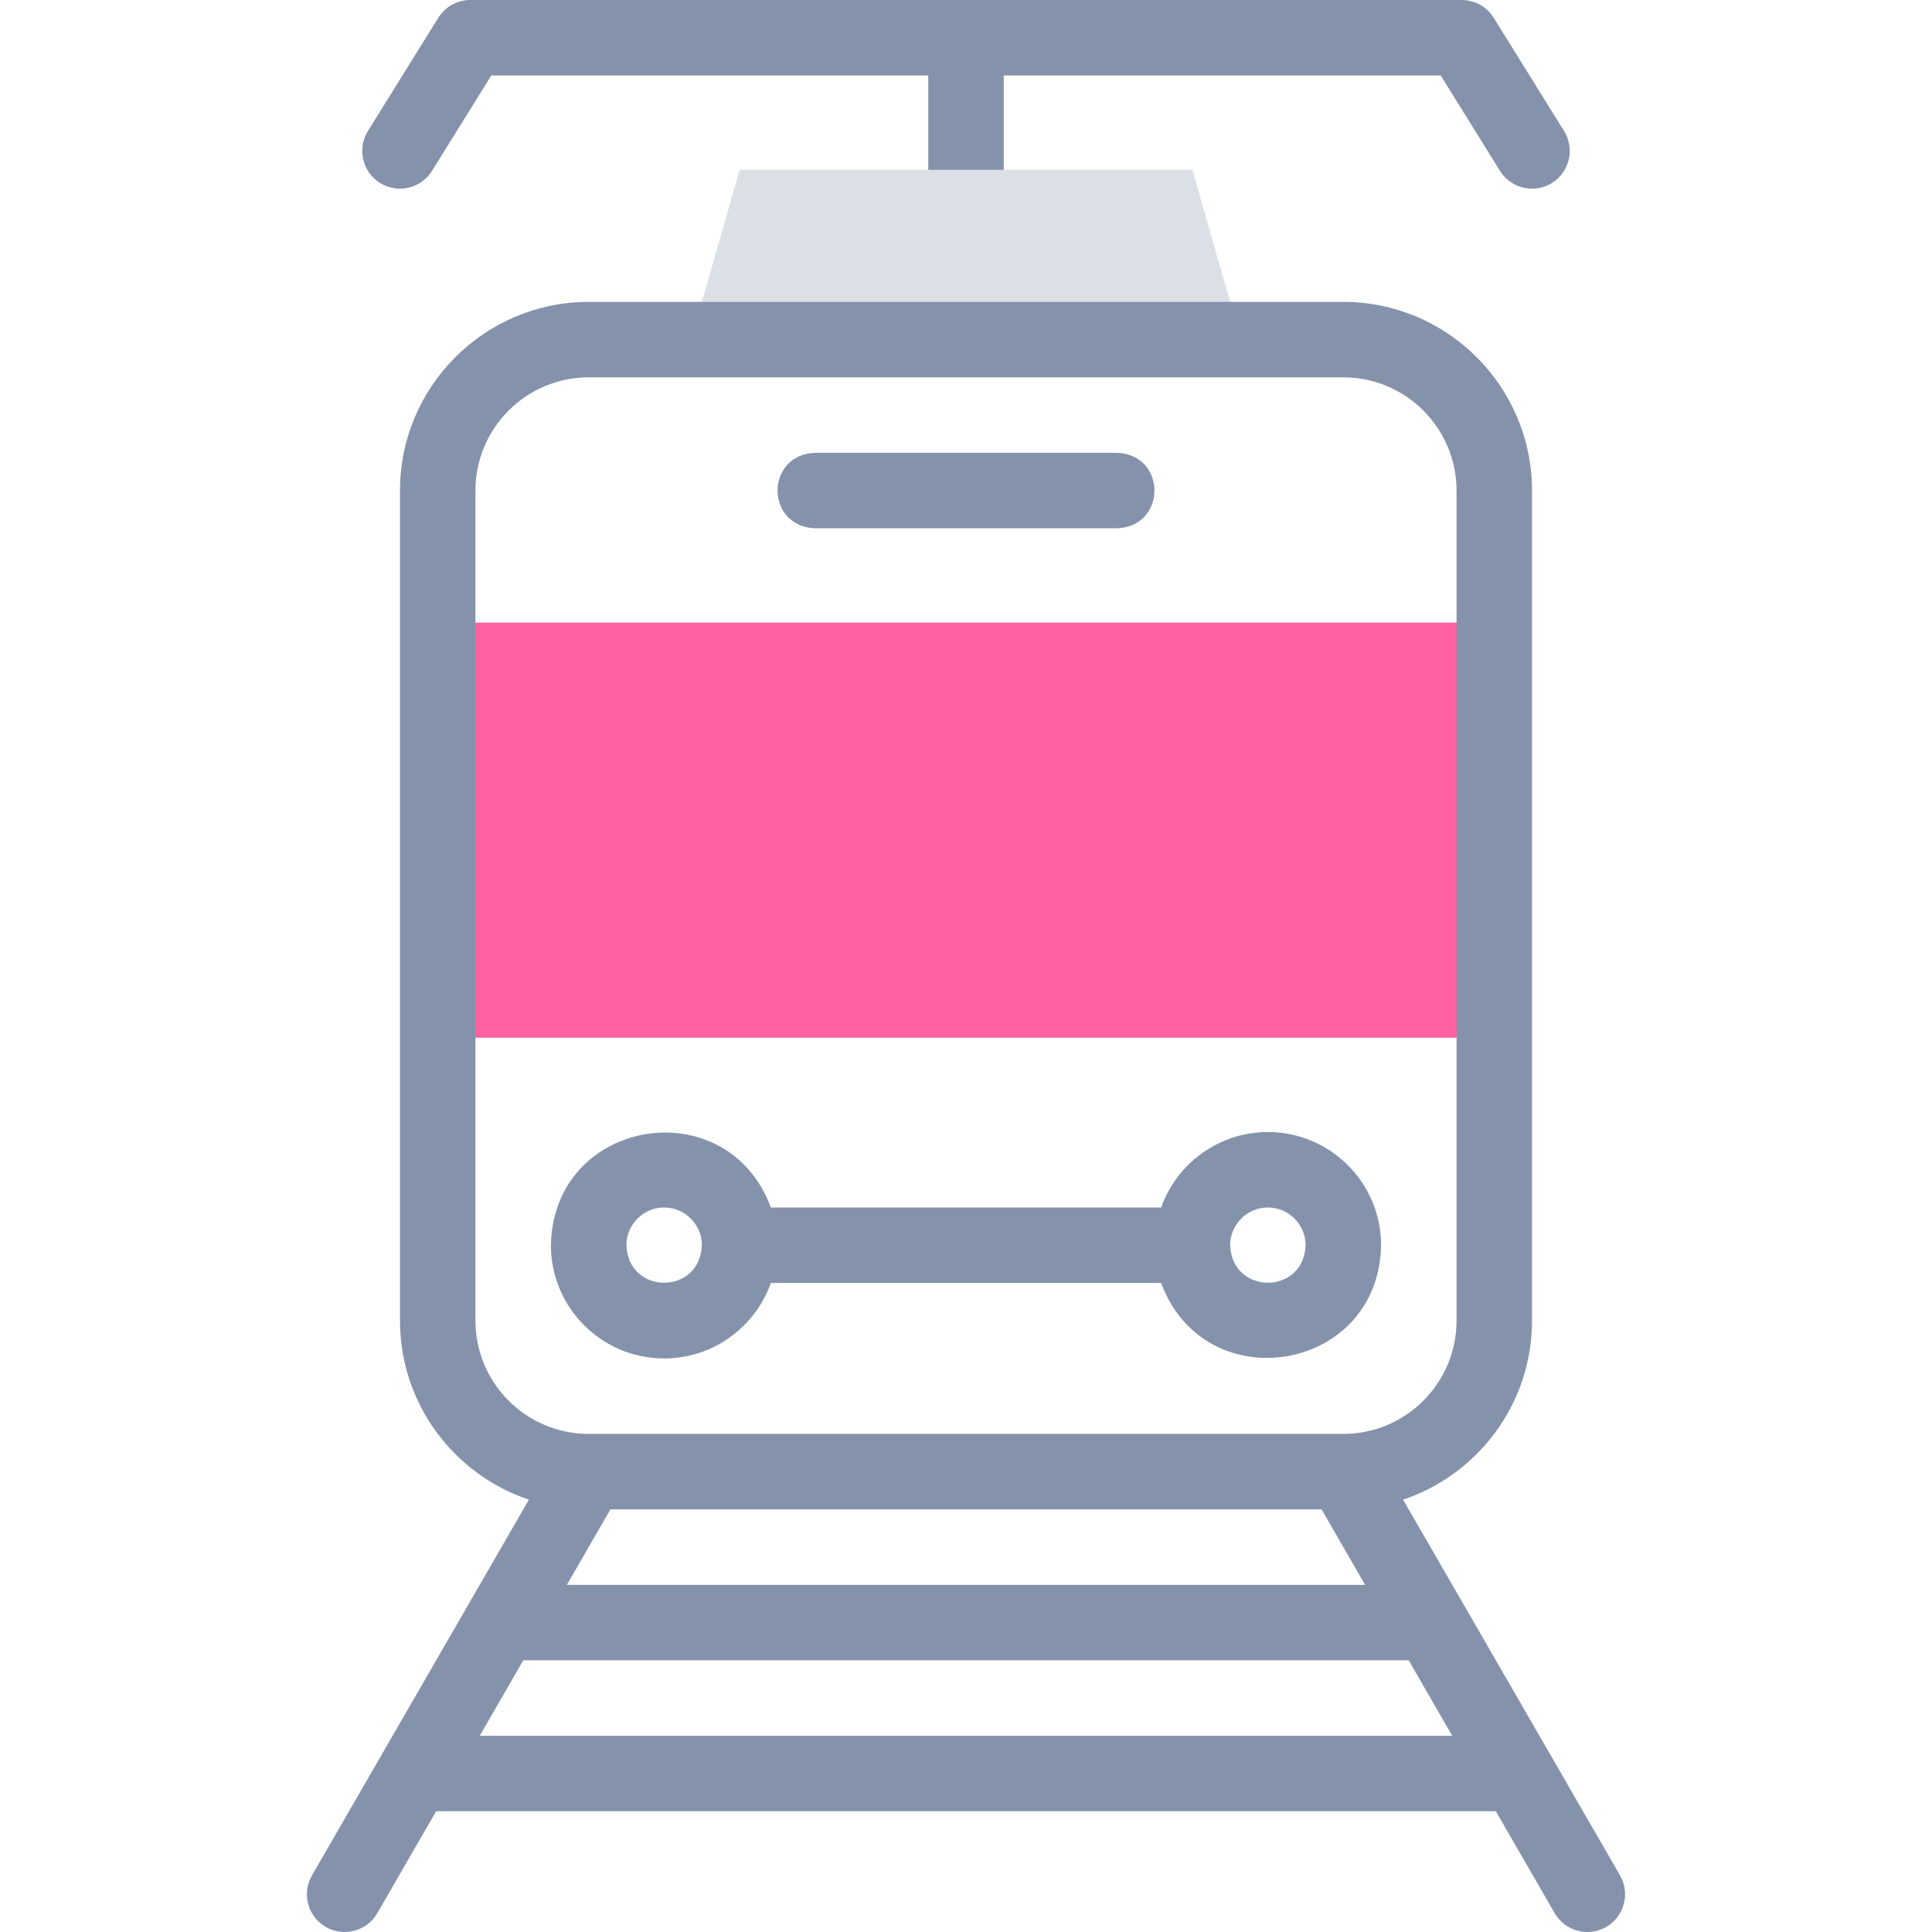
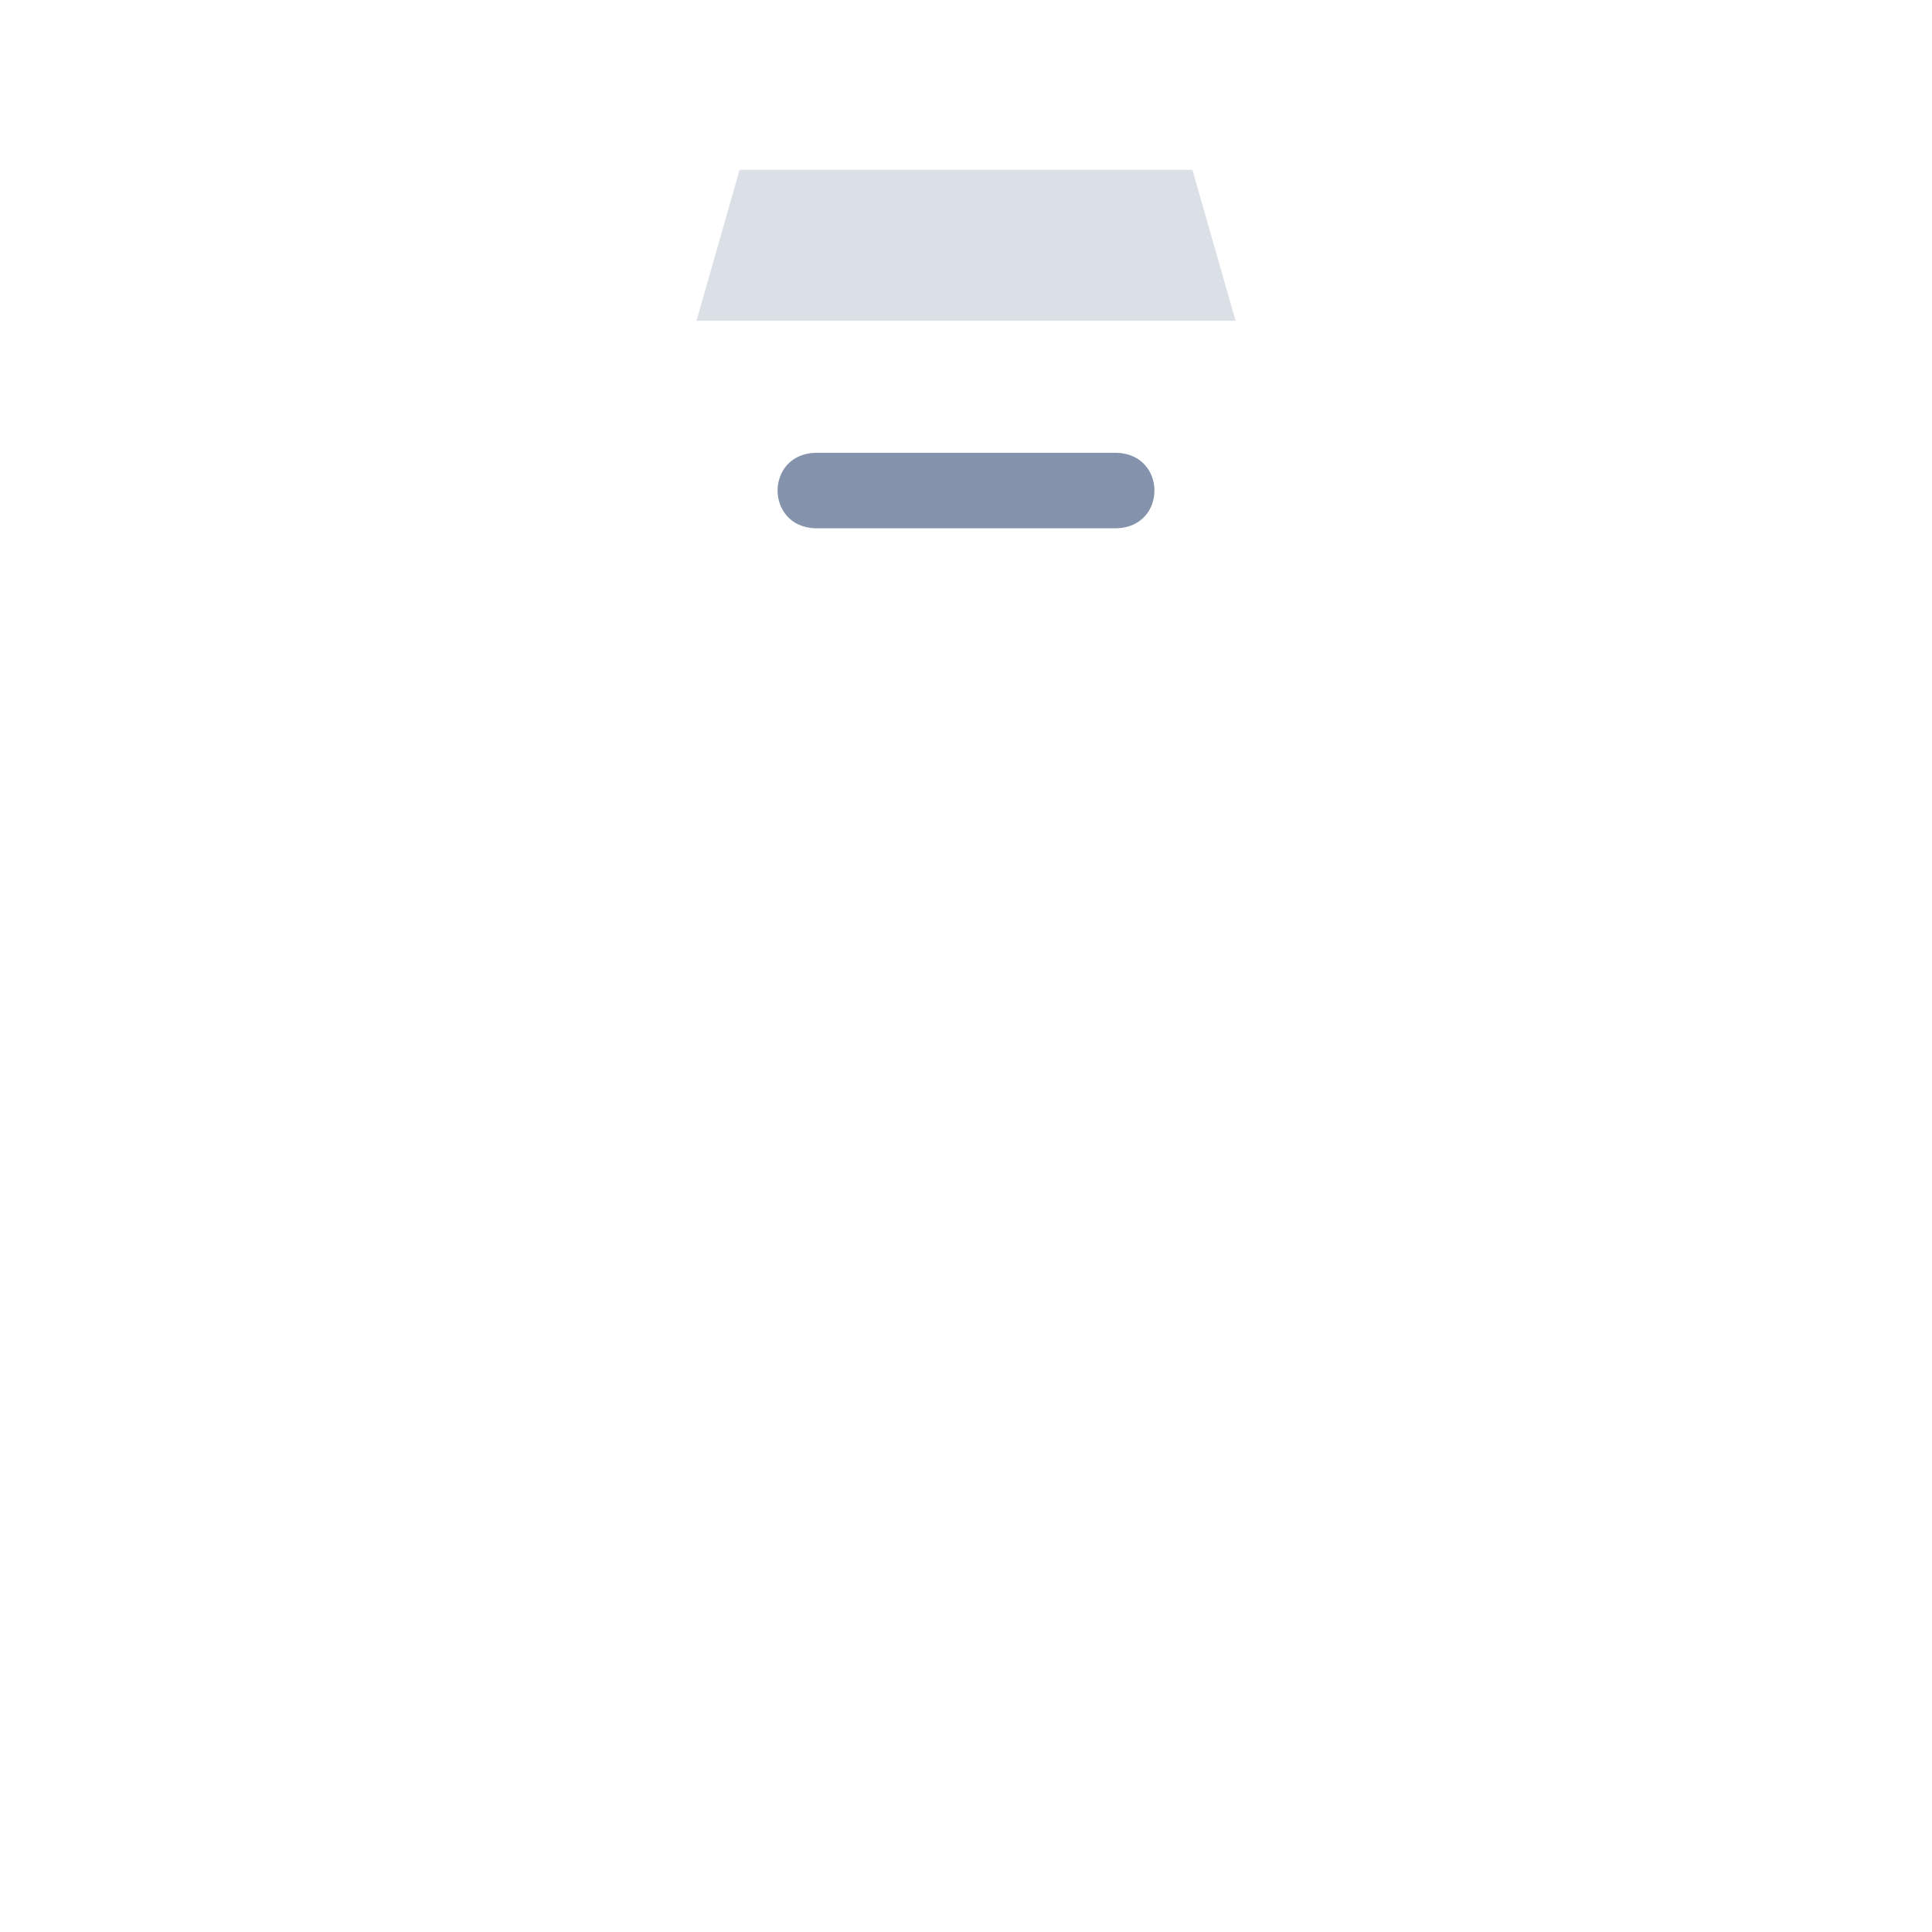
<svg xmlns="http://www.w3.org/2000/svg" width="54" height="54" viewBox="0 0 54 54" fill="none">
-   <path d="M43.716 3.662L41.75 0.498C41.558 0.188 41.219 0 40.854 0H13.146C12.781 0 12.443 0.188 12.25 0.498L10.284 3.662C9.977 4.157 10.128 4.807 10.623 5.115C11.118 5.422 11.768 5.27 12.076 4.775L13.732 2.109H25.945V5.273C25.997 6.671 28.003 6.67 28.055 5.273V2.109H40.268L41.925 4.775C42.234 5.274 42.89 5.419 43.377 5.115C43.872 4.807 44.024 4.157 43.716 3.662Z" fill="#8592AB" />
-   <path fill-rule="evenodd" clip-rule="evenodd" d="M12.234 17.402H41.766V29.004H12.234V17.402Z" fill="#FF61A3" />
  <path fill-rule="evenodd" clip-rule="evenodd" d="M19.467 8.965H34.534L33.328 4.746H20.672L19.467 8.965Z" fill="#DBE0E6" />
-   <path d="M45.28 52.418L39.217 41.916C41.308 41.216 42.82 39.238 42.82 36.914V13.711C42.82 10.803 40.454 8.438 37.547 8.438H16.453C13.545 8.438 11.18 10.803 11.18 13.711V36.914C11.18 39.238 12.691 41.216 14.783 41.916L8.72 52.418C8.428 52.922 8.601 53.567 9.106 53.859C9.601 54.147 10.254 53.982 10.546 53.473L12.19 50.625H41.809L43.453 53.473C43.746 53.982 44.398 54.147 44.894 53.859C45.398 53.567 45.571 52.922 45.28 52.418ZM36.938 42.187L38.155 44.297H15.844L17.062 42.187H36.938ZM13.289 36.914V13.711C13.289 11.966 14.708 10.547 16.453 10.547H37.547C39.291 10.547 40.711 11.966 40.711 13.711V36.914C40.711 38.655 39.297 40.072 37.558 40.078C37.548 40.078 37.538 40.078 37.528 40.078H16.47C16.461 40.078 16.452 40.078 16.443 40.078C14.703 40.072 13.289 38.655 13.289 36.914ZM13.408 48.516L14.626 46.406H39.373L40.591 48.516H13.408Z" fill="#8592AB" />
  <path d="M22.781 14.766H31.219C32.617 14.714 32.616 12.708 31.219 12.656H22.781C21.384 12.708 21.385 14.714 22.781 14.766Z" fill="#8592AB" />
-   <path d="M18.562 37.969C19.938 37.969 21.11 37.087 21.546 35.859H32.454C33.677 39.162 38.534 38.371 38.602 34.805C38.602 33.06 37.182 31.641 35.438 31.641C34.063 31.641 32.89 32.522 32.454 33.75H21.546C20.323 30.447 15.466 31.239 15.398 34.805C15.398 36.549 16.818 37.969 18.562 37.969ZM35.438 33.75C36.019 33.75 36.492 34.223 36.492 34.805C36.439 36.202 34.436 36.202 34.383 34.805C34.383 34.223 34.856 33.75 35.438 33.75ZM18.562 33.75C19.144 33.75 19.617 34.223 19.617 34.805C19.564 36.202 17.561 36.202 17.508 34.805C17.508 34.223 17.981 33.75 18.562 33.75Z" fill="#8592AB" />
</svg>